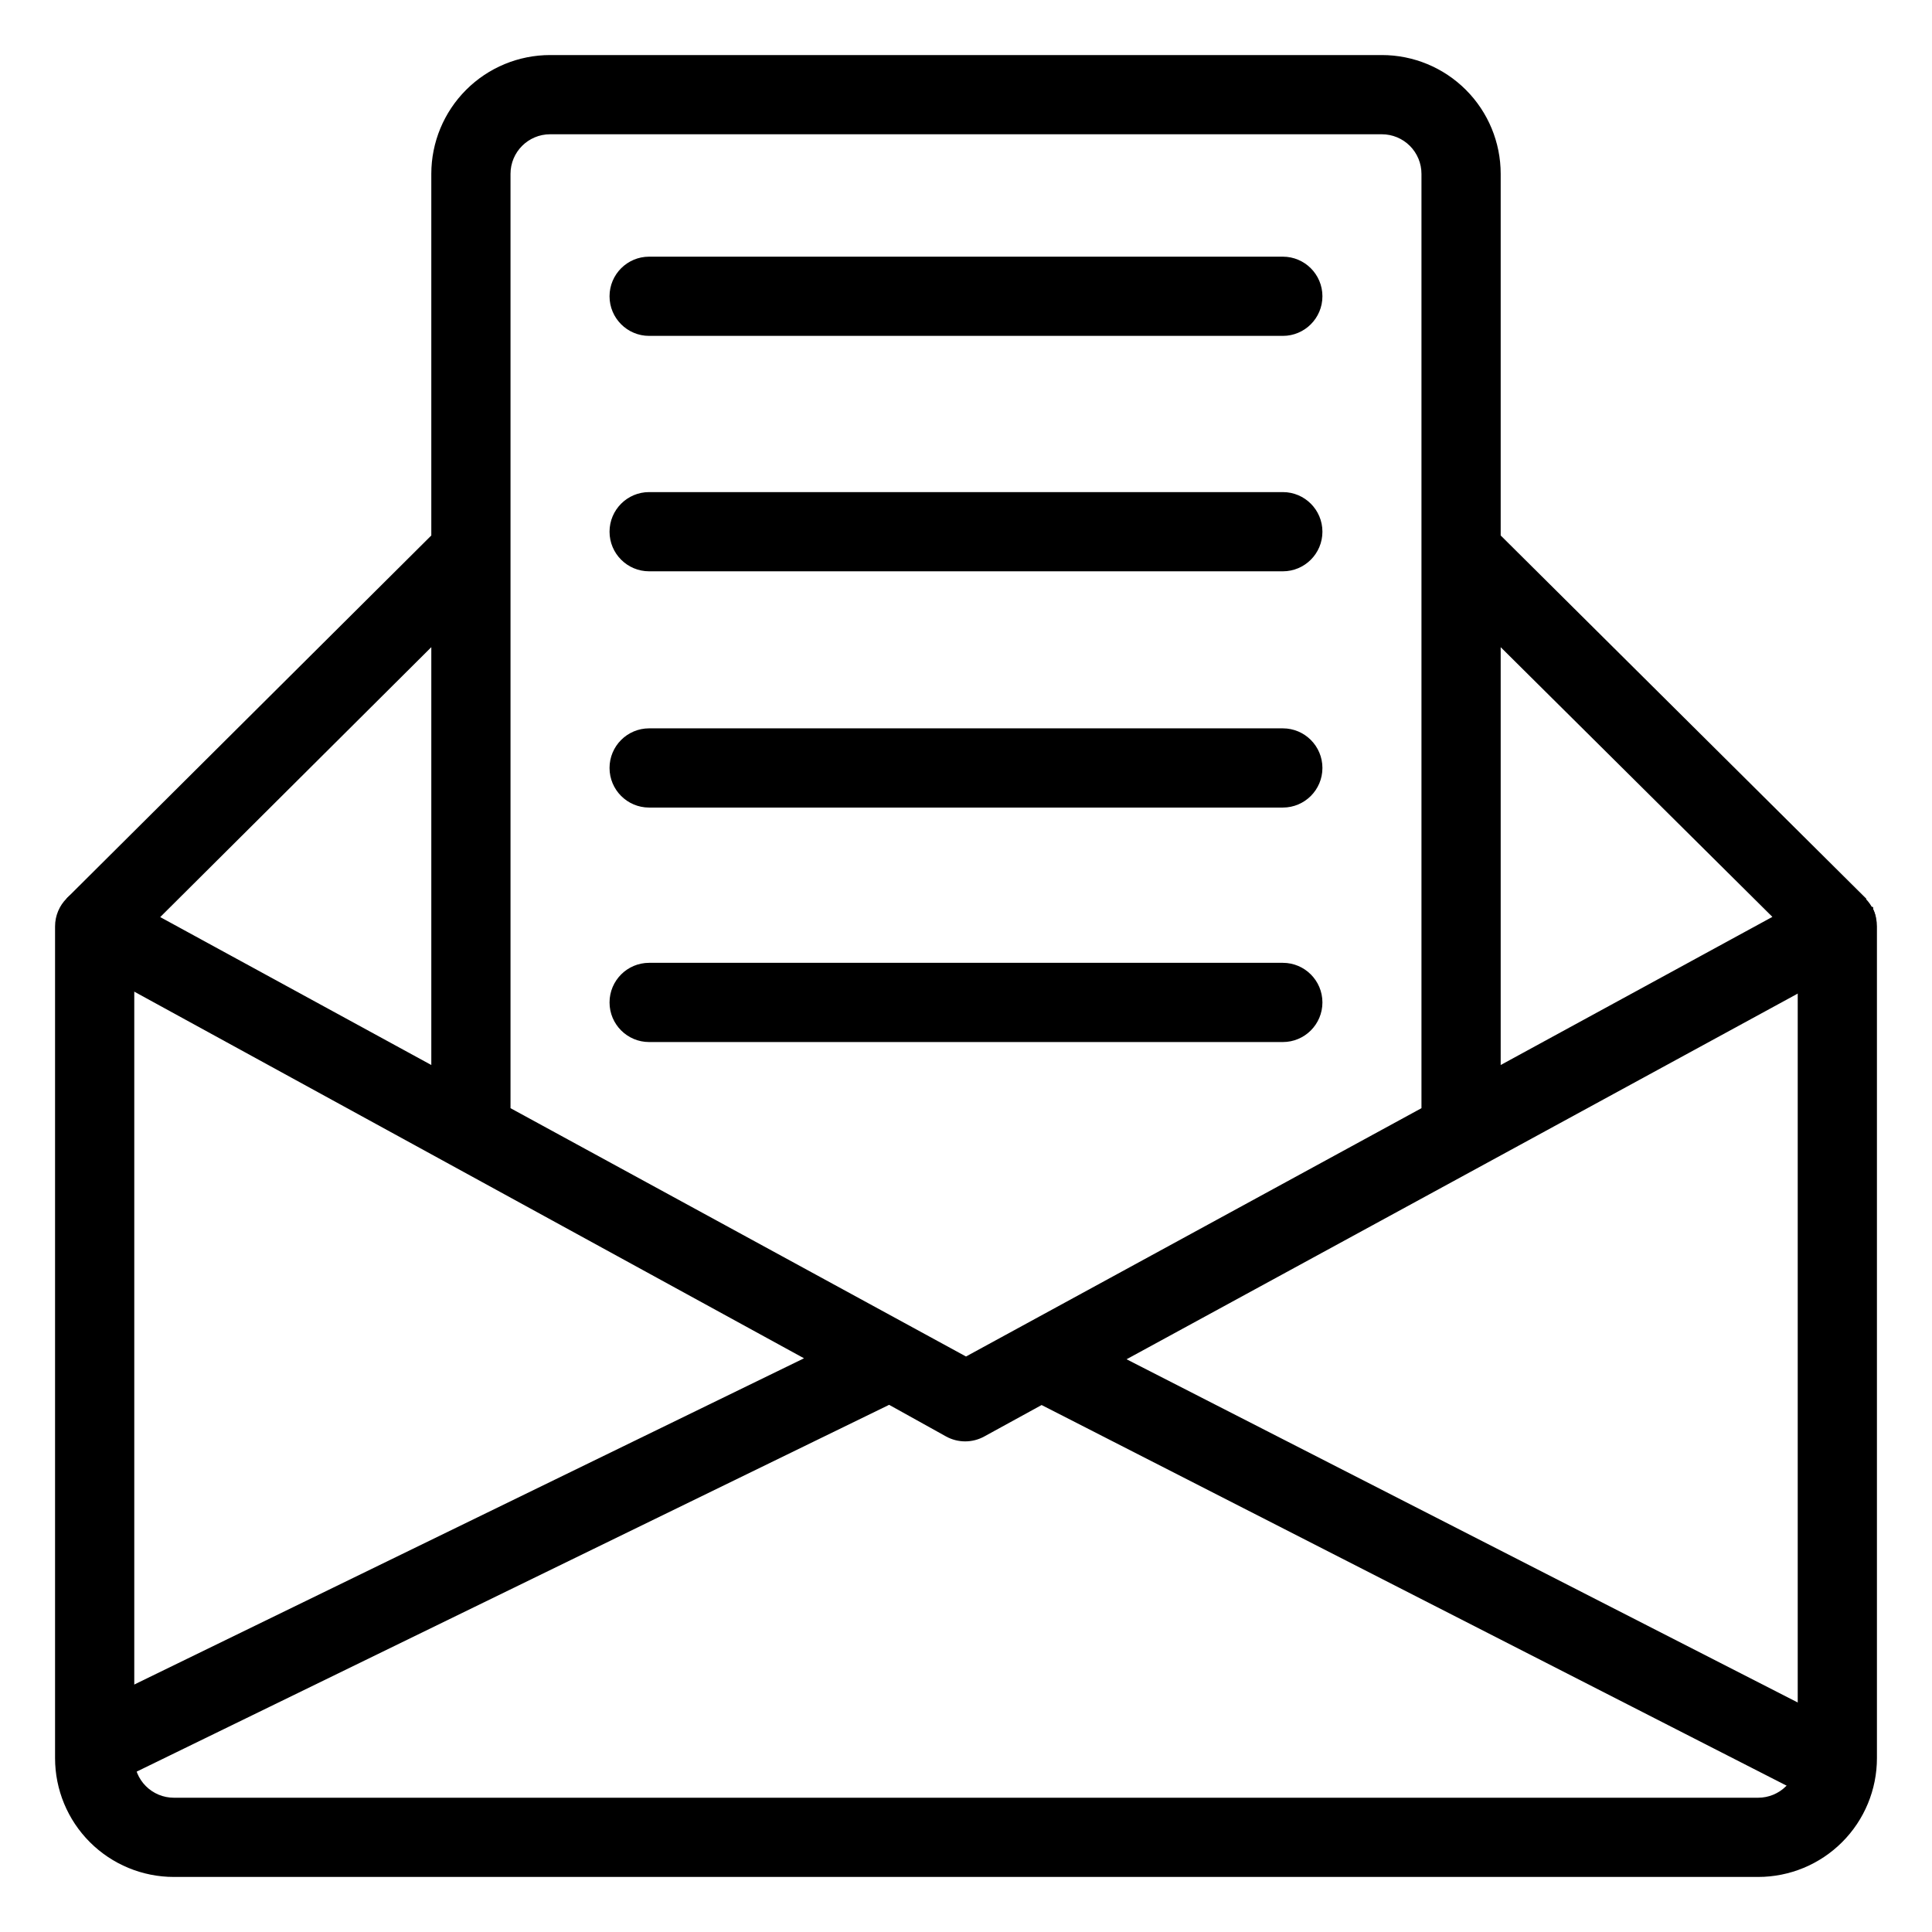
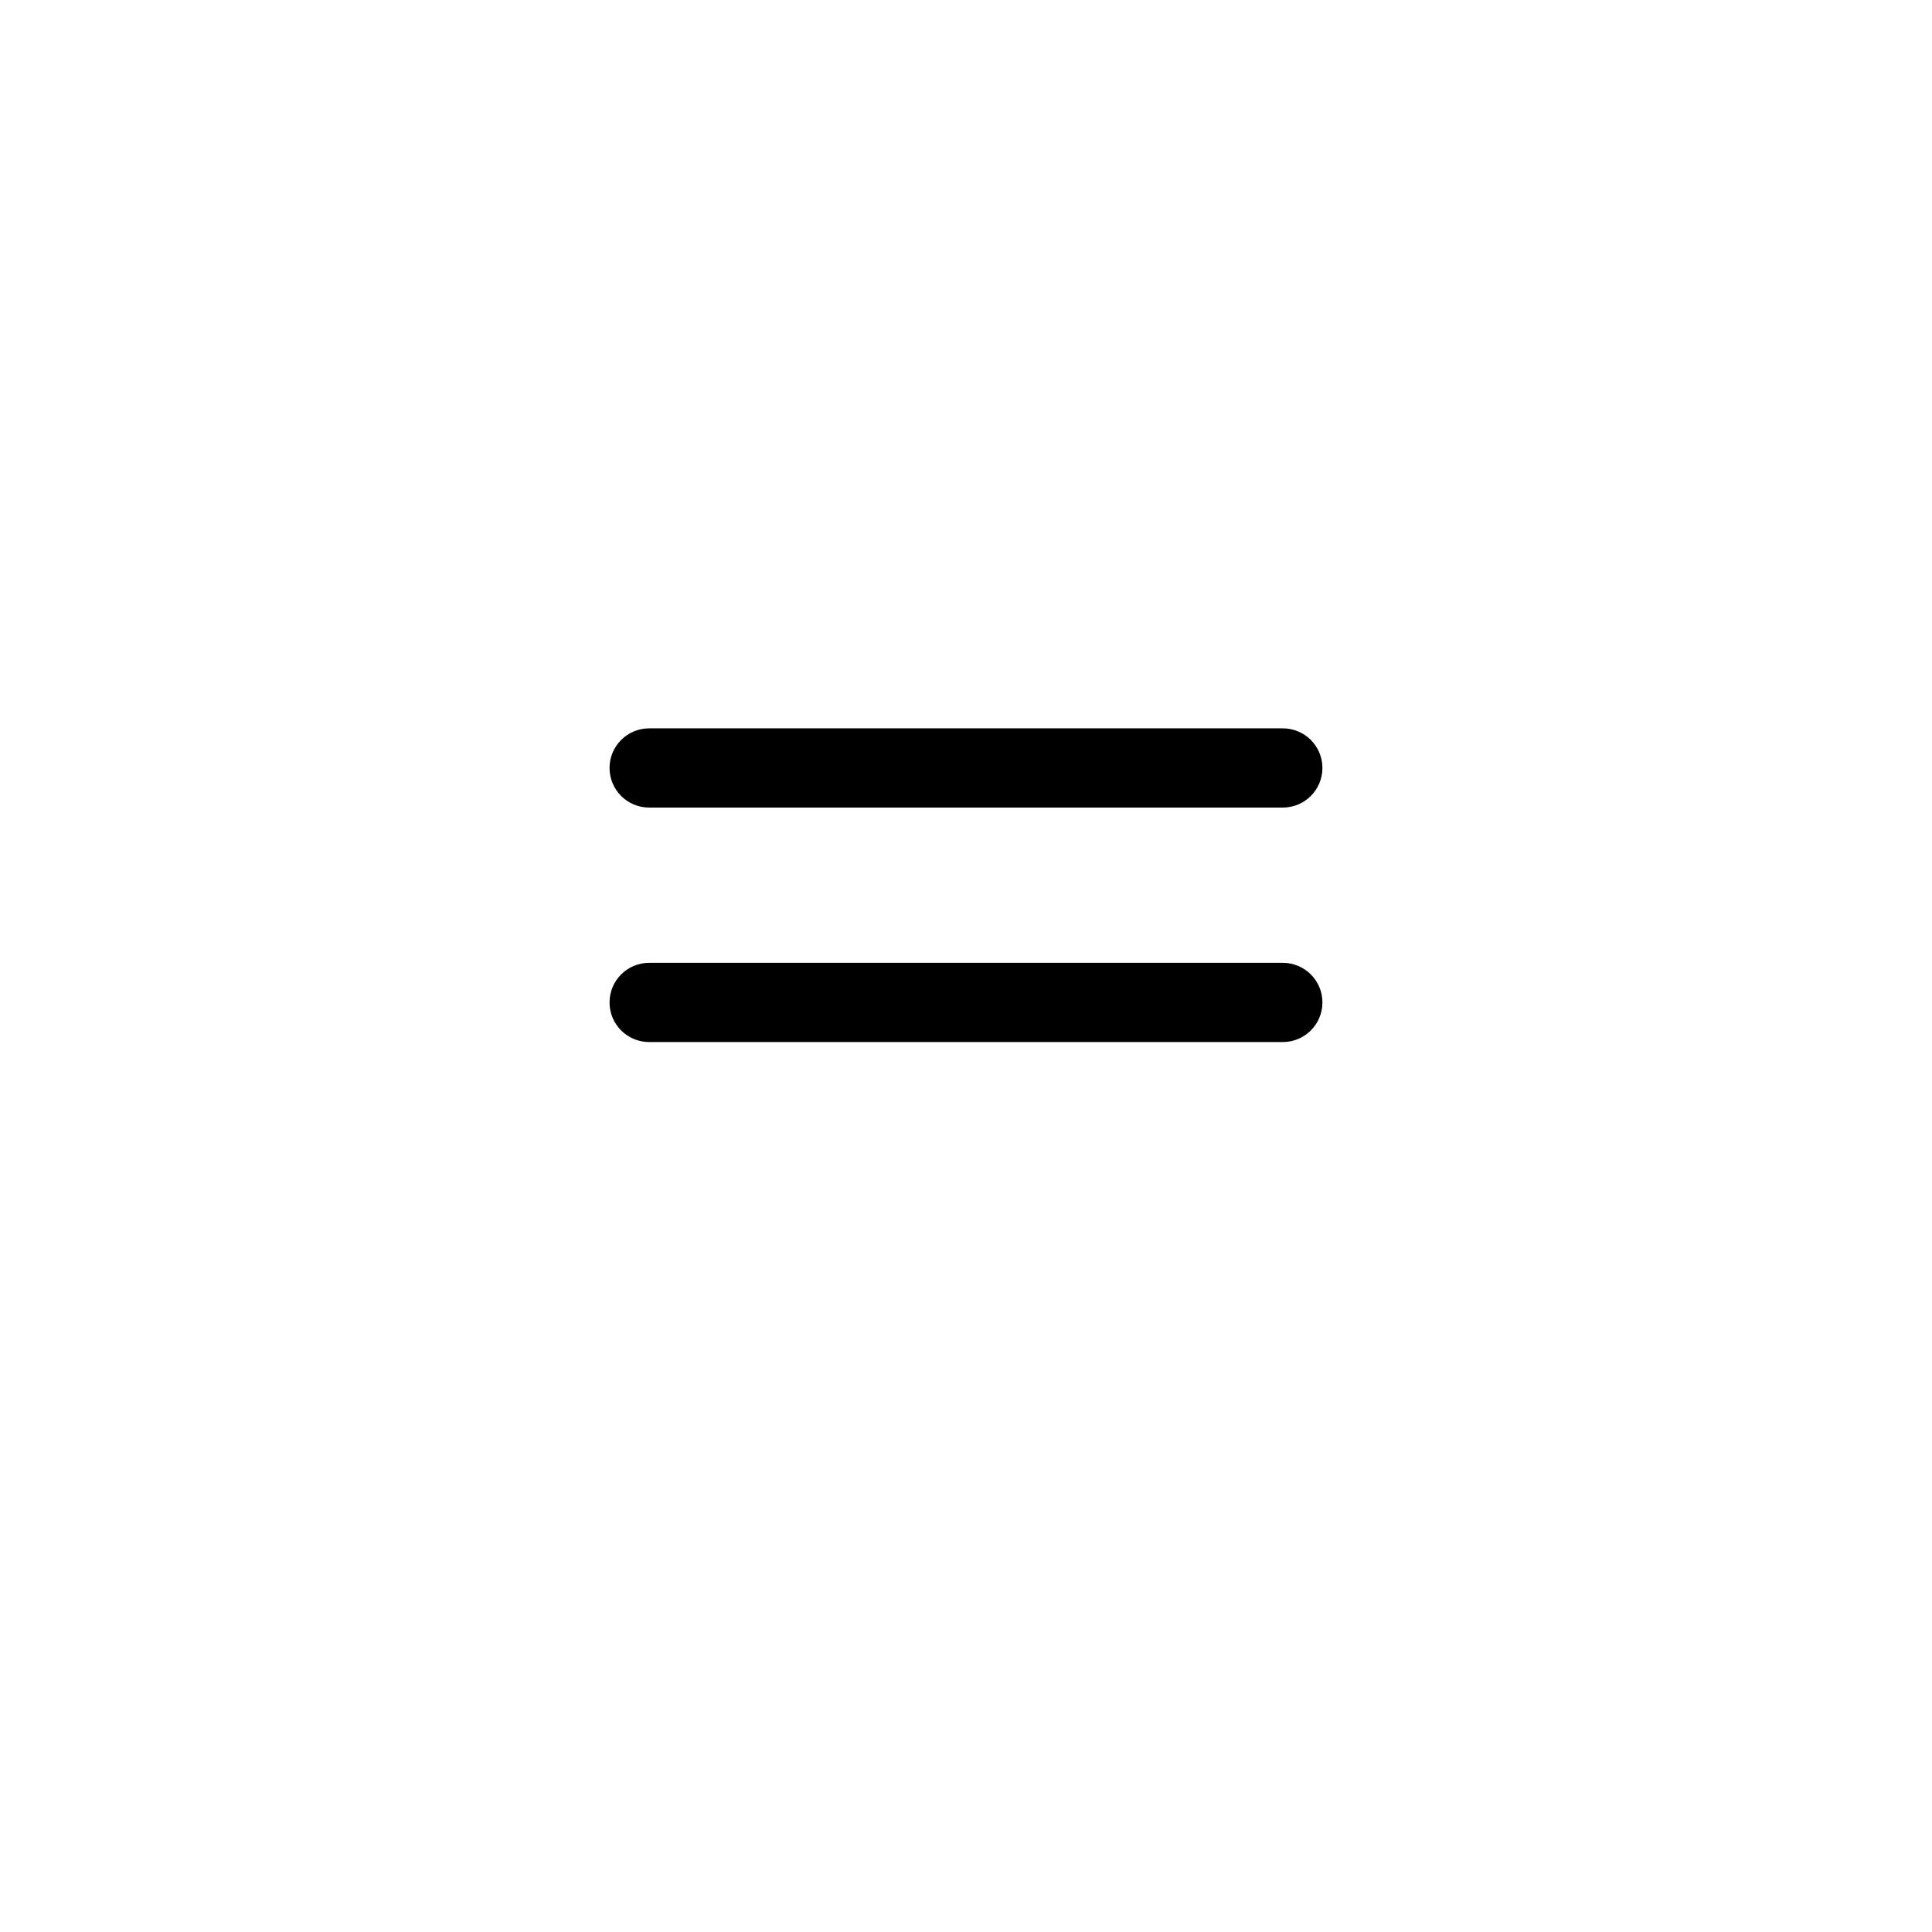
<svg xmlns="http://www.w3.org/2000/svg" fill="#000000" width="800px" height="800px" version="1.1" viewBox="144 144 512 512">
  <g>
-     <path d="m609.92 641.41h-419.84c-8.352 0-16.359-3.316-22.266-9.223-5.906-5.902-9.223-13.914-9.223-22.266v-220.41c0-5.797 4.699-10.496 10.496-10.496 5.797 0 10.496 4.699 10.496 10.496v220.41c0 2.785 1.105 5.453 3.074 7.422s4.637 3.074 7.422 3.074h419.84c2.785 0 5.453-1.105 7.422-3.074s3.074-4.637 3.074-7.422v-220.41c0-5.797 4.699-10.496 10.496-10.496s10.496 4.699 10.496 10.496v220.41c0 8.352-3.316 16.363-9.223 22.266-5.902 5.906-13.914 9.223-22.266 9.223z" />
-     <path d="m639.94 394.75 0.473-0.945c0.145-0.285 0.266-0.586 0.367-0.891l0.316-0.996v-0.945c0.023-0.367 0.023-0.734 0-1.102v-0.895c0.023-0.367 0.023-0.734 0-1.102 0.023-0.312 0.023-0.629 0-0.945-0.07-0.336-0.16-0.668-0.266-0.996-0.117-0.34-0.258-0.676-0.418-0.996-0.02-0.176-0.02-0.352 0-0.527l-0.523-0.156c-0.191-0.324-0.402-0.641-0.633-0.945l-0.684-0.789v-0.367l-96.875-96.246v-95.828c0-8.352-3.316-16.359-9.223-22.266s-13.914-9.223-22.266-9.223h-220.42c-8.352 0-16.359 3.316-22.266 9.223-5.902 5.906-9.223 13.914-9.223 22.266v95.828l-96.613 96.145v0.367l-0.684 0.789-0.891 1.047v0.316c0.02 0.172 0.02 0.348 0 0.523-0.164 0.324-0.305 0.656-0.422 0.996-0.105 0.328-0.191 0.66-0.262 1-0.023 0.312-0.023 0.629 0 0.941-0.027 0.367-0.027 0.738 0 1.105v0.891c-0.027 0.367-0.027 0.734 0 1.102v0.945l0.316 0.996c0.098 0.309 0.223 0.605 0.367 0.895l0.473 0.945v-0.004c0.156 0.277 0.328 0.539 0.523 0.789 0.215 0.32 0.461 0.617 0.734 0.891l0.316 0.418 0.316 0.262 0.891 0.734 0.84 0.578v0.004c0.121-0.023 0.246-0.023 0.367 0l192.5 105.38-187.36 91.266c-5.215 2.547-7.379 8.848-4.828 14.062 2.551 5.219 8.848 7.379 14.066 4.828l200.68-97.824 15.113 8.398c3.141 1.719 6.938 1.719 10.078 0l15.219-8.344 198.95 101.65c1.871 1.555 4.231 2.406 6.664 2.414 4.469 0.004 8.453-2.828 9.918-7.051 1.469-4.223 0.098-8.914-3.41-11.684l-0.996-0.789h-0.004c-0.535-0.426-1.117-0.797-1.73-1.102l-186.88-95.566 193.6-105.48c0.121-0.023 0.246-0.023 0.367 0l0.84-0.578 0.891-0.734 0.316-0.262 0.316-0.418h-0.004c0.273-0.273 0.52-0.574 0.734-0.895zm-26.238-7.766-72.004 39.254v-110.73zm-355.4 39.254-71.844-39.203 71.844-71.531zm141.7 77.25-120.71-65.809v-247.6c0-5.797 4.699-10.496 10.496-10.496h220.42c2.785 0 5.453 1.105 7.422 3.074s3.074 4.637 3.074 7.422v247.6z" />
    <path d="m483.96 337.02h-167.93c-5.797 0-10.496 4.699-10.496 10.496s4.699 10.496 10.496 10.496h167.93c5.797 0 10.496-4.699 10.496-10.496s-4.699-10.496-10.496-10.496z" />
    <path d="m483.96 399.16h-167.93c-5.797 0-10.496 4.699-10.496 10.496s4.699 10.496 10.496 10.496h167.93c5.797 0 10.496-4.699 10.496-10.496s-4.699-10.496-10.496-10.496z" />
-     <path d="m483.96 212.02h-167.93c-5.797 0-10.496 4.699-10.496 10.496s4.699 10.496 10.496 10.496h167.93c5.797 0 10.496-4.699 10.496-10.496s-4.699-10.496-10.496-10.496z" />
-     <path d="m483.96 274.41h-167.93c-5.797 0-10.496 4.699-10.496 10.496s4.699 10.496 10.496 10.496h167.93c5.797 0 10.496-4.699 10.496-10.496s-4.699-10.496-10.496-10.496z" />
  </g>
</svg>